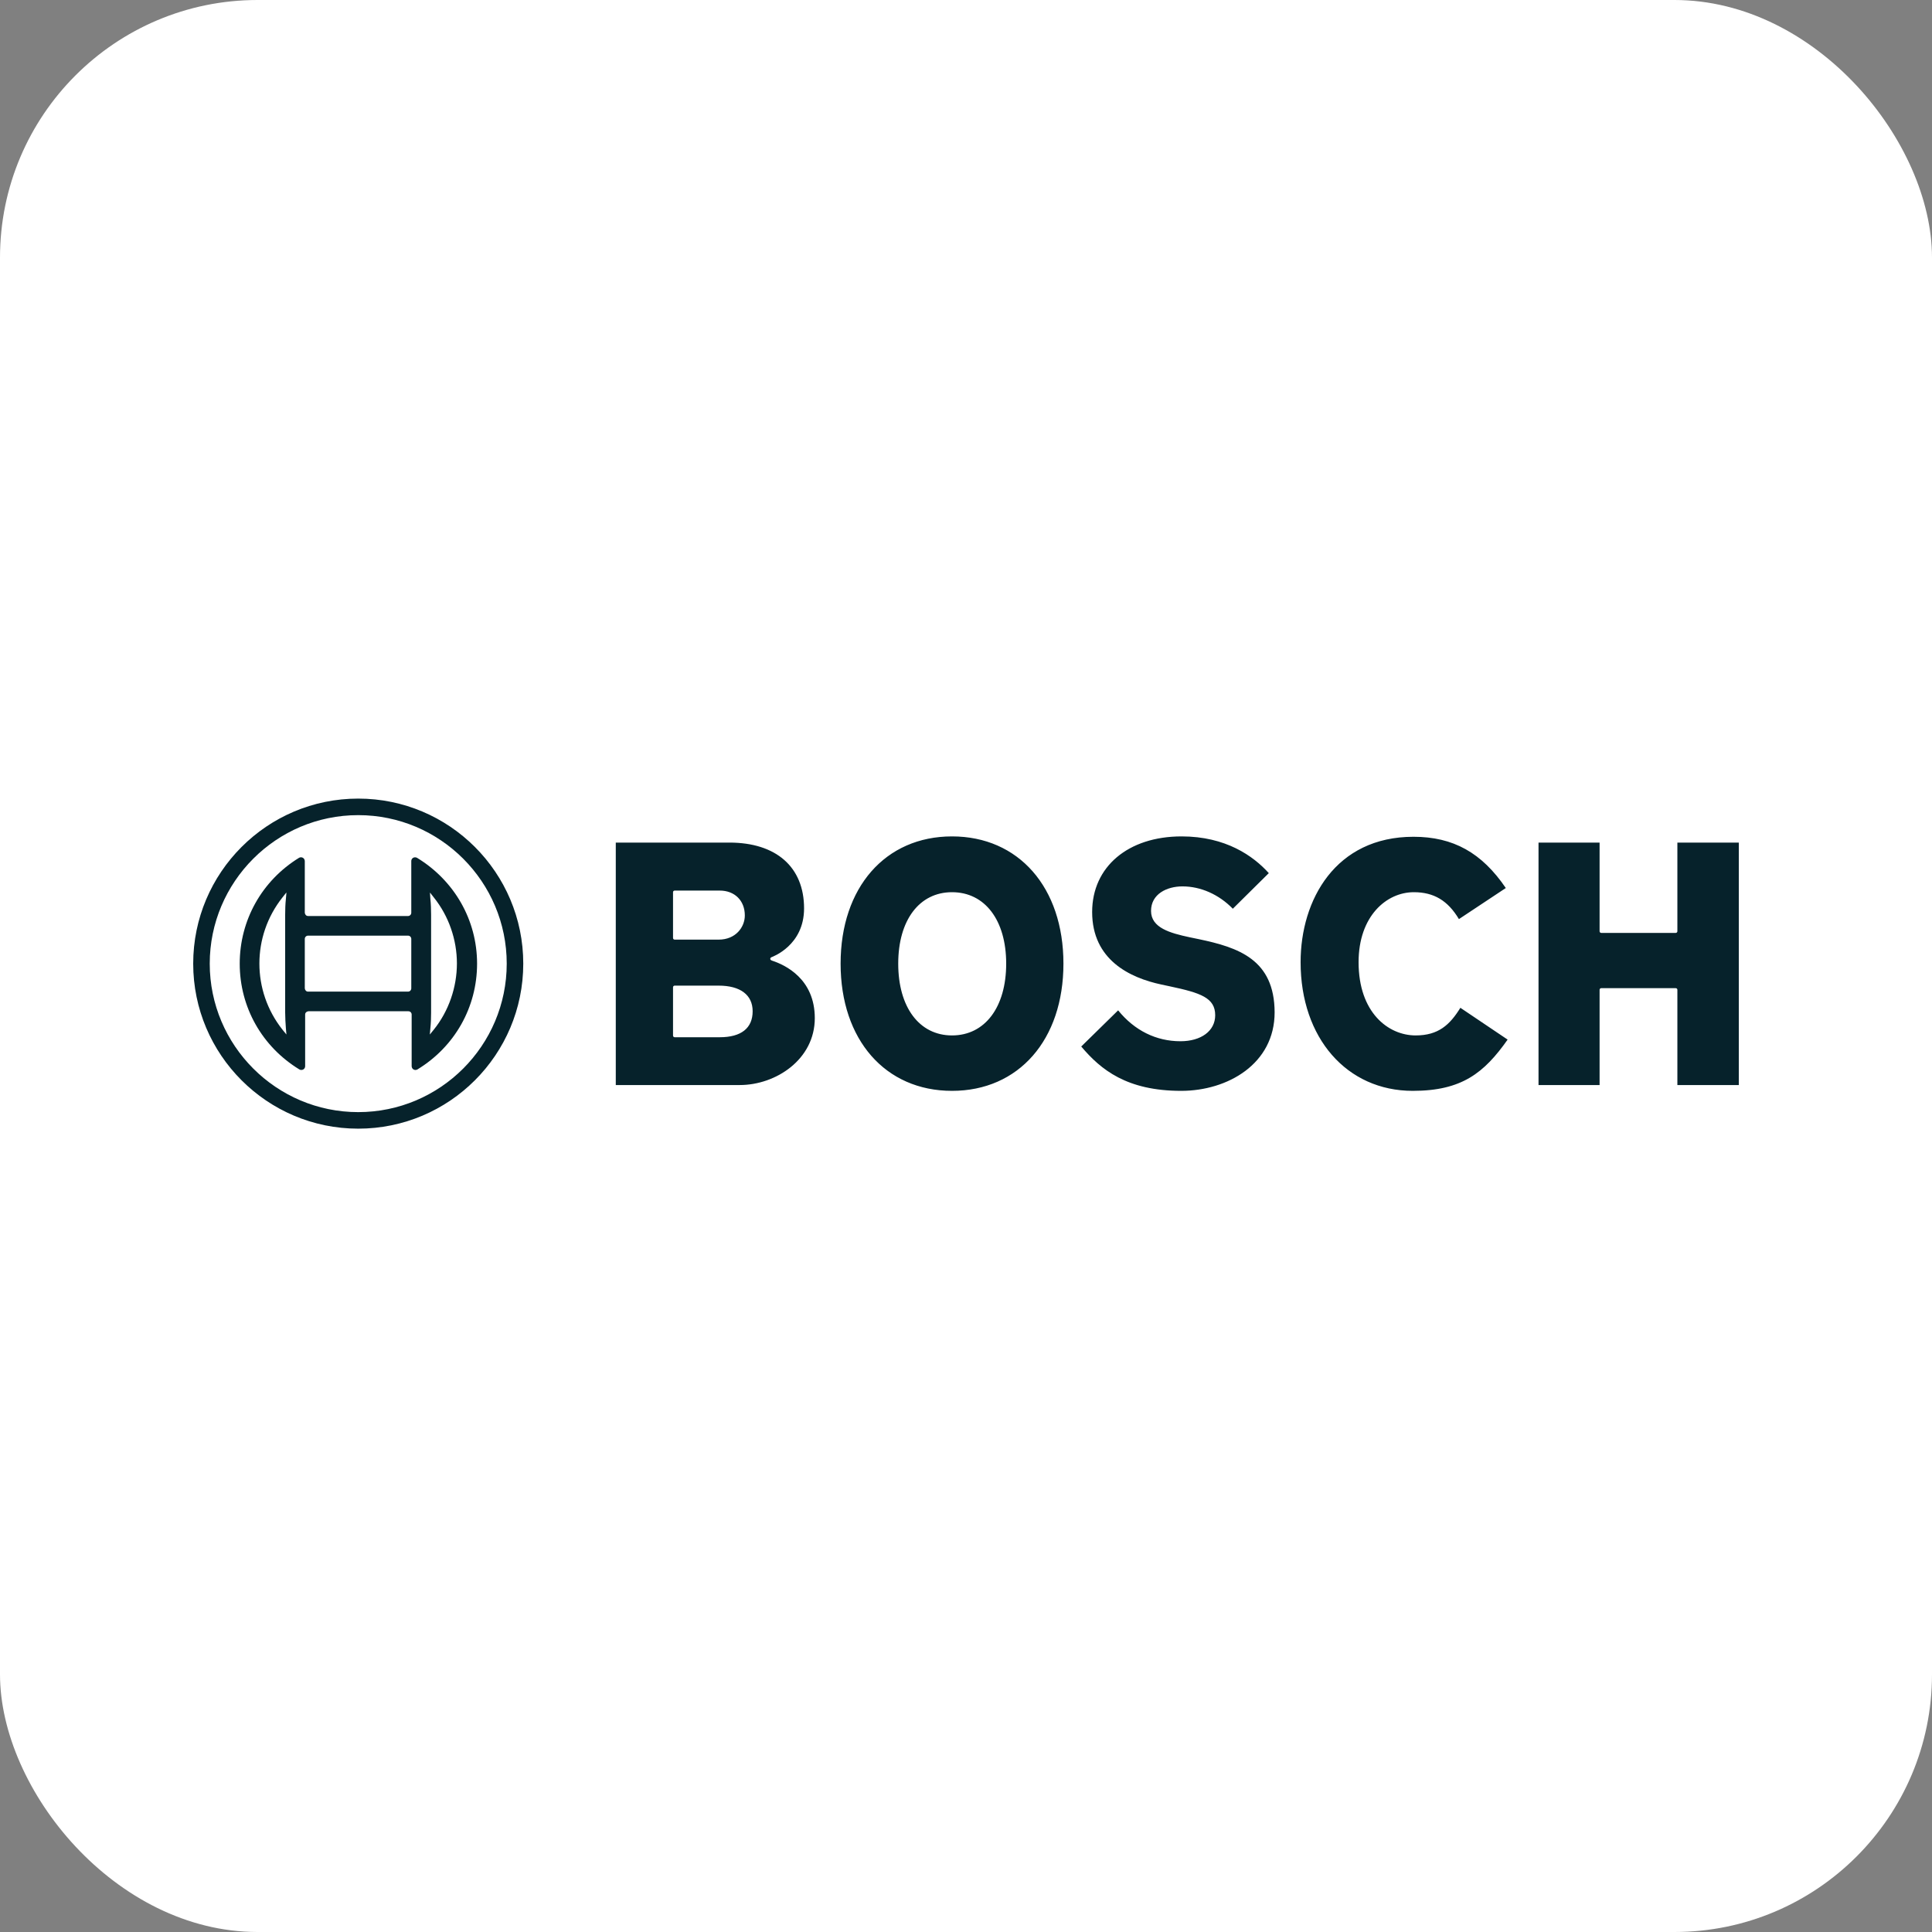
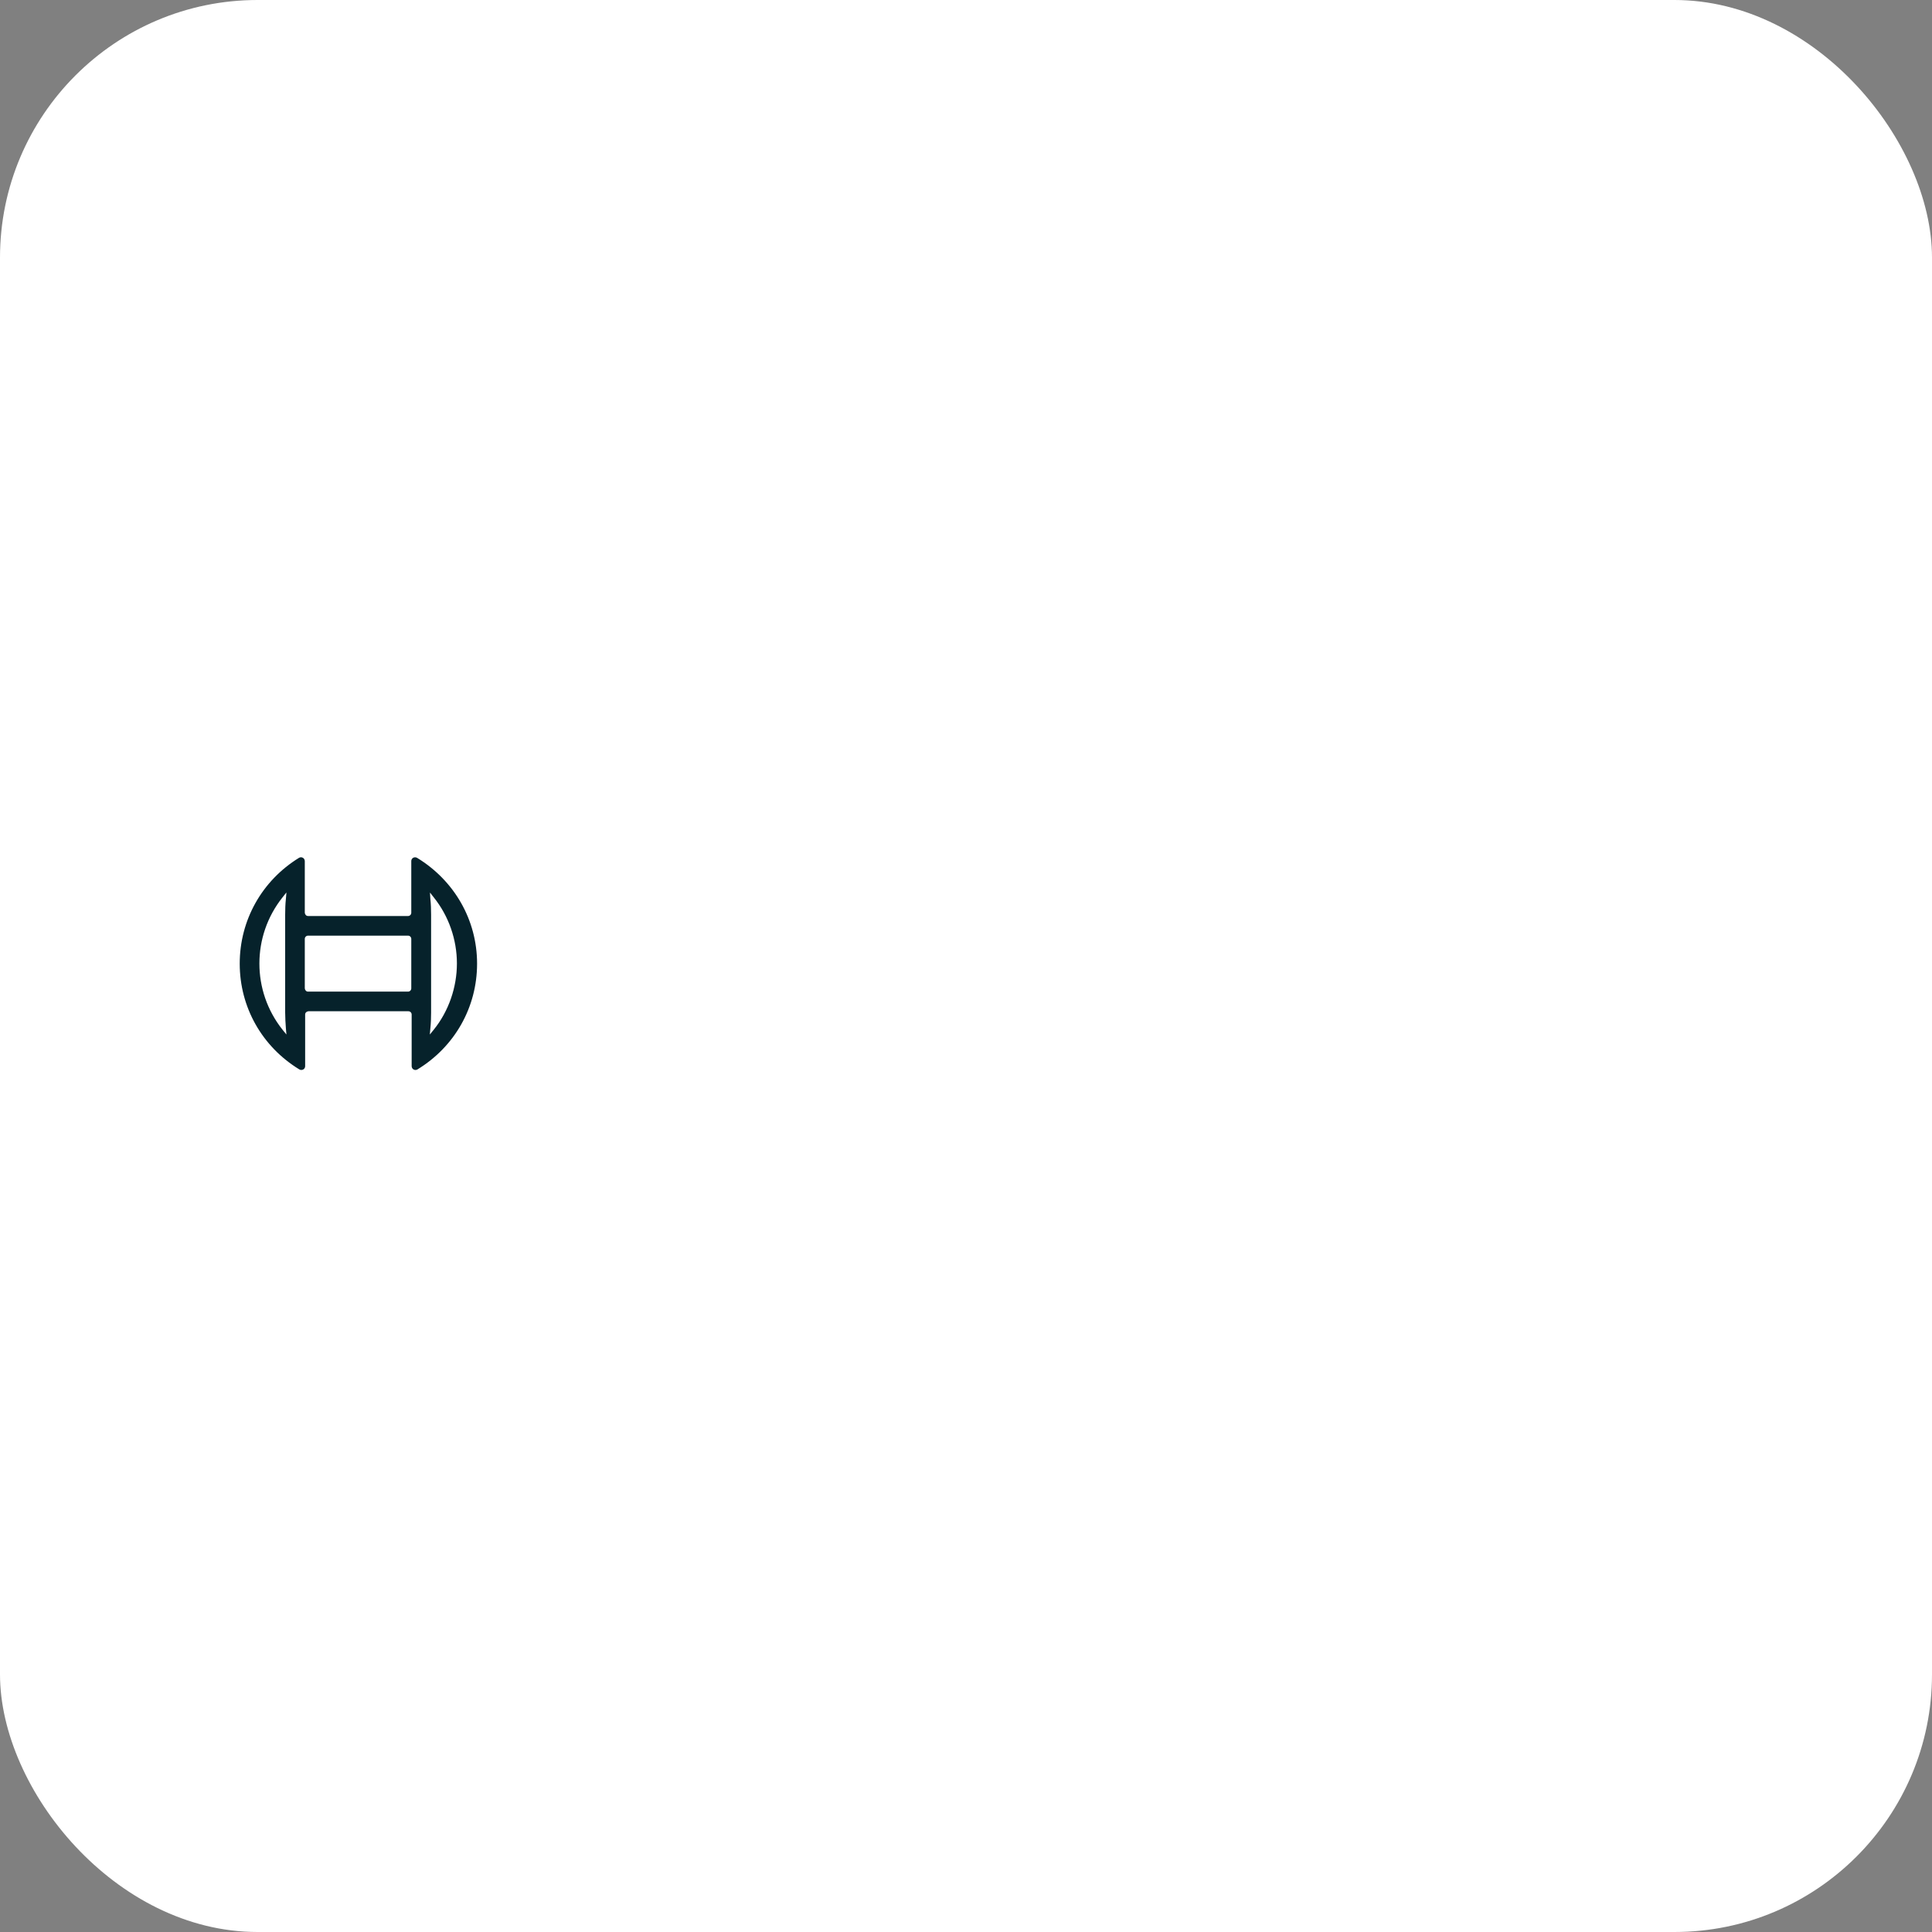
<svg xmlns="http://www.w3.org/2000/svg" width="125" height="125" viewBox="0 0 125 125" fill="none">
  <rect x="0" y="0" width="125" height="125" fill="#808080" stroke="none" />
  <rect width="125" height="125" rx="16.667" fill="white" />
  <g clip-path="url(#clip0_8880_15242)">
-     <path d="M23.177 51.669C17.286 51.669 12.5 56.455 12.5 62.347C12.5 68.238 17.286 73.024 23.177 73.024C29.069 73.024 33.855 68.238 33.855 62.347C33.855 56.455 29.069 51.669 23.177 51.669ZM23.177 71.954C17.874 71.954 13.57 67.638 13.57 62.347C13.57 57.055 17.874 52.739 23.177 52.739C28.481 52.739 32.785 57.055 32.785 62.347C32.785 67.638 28.481 71.954 23.177 71.954Z" fill="#06222B" />
    <path d="M26.987 55.503C26.951 55.48 26.904 55.468 26.857 55.468C26.716 55.468 26.61 55.574 26.61 55.715V59.054C26.61 59.172 26.516 59.266 26.399 59.266H19.931C19.814 59.266 19.731 59.172 19.72 59.054V55.715C19.72 55.668 19.708 55.632 19.684 55.585C19.614 55.468 19.461 55.432 19.343 55.503C16.956 56.973 15.51 59.525 15.51 62.347C15.51 65.169 16.956 67.721 19.367 69.191C19.402 69.214 19.449 69.226 19.496 69.226C19.637 69.226 19.743 69.12 19.743 68.979V65.639C19.743 65.522 19.837 65.439 19.955 65.428H26.422C26.54 65.428 26.634 65.522 26.634 65.639V68.979C26.634 69.026 26.646 69.061 26.669 69.108C26.74 69.226 26.893 69.261 27.01 69.191C29.421 67.721 30.867 65.169 30.867 62.347C30.867 59.525 29.397 56.973 26.987 55.503ZM18.497 66.533L18.532 66.933L18.273 66.615C16.286 64.111 16.286 60.571 18.273 58.066L18.497 57.784L18.532 57.749L18.497 58.161C18.461 58.49 18.45 58.831 18.45 59.172V65.51C18.45 65.851 18.473 66.192 18.497 66.533ZM26.61 63.946C26.61 64.064 26.516 64.158 26.399 64.158H19.931C19.814 64.158 19.731 64.064 19.72 63.946V60.748C19.72 60.63 19.814 60.536 19.931 60.536H26.399C26.516 60.536 26.61 60.63 26.61 60.748V63.946ZM28.069 66.615L27.81 66.933L27.845 66.533C27.88 66.204 27.892 65.863 27.892 65.522V59.172C27.892 58.831 27.88 58.49 27.845 58.161L27.833 57.984L27.822 57.796V57.749L28.069 58.066C29.033 59.266 29.562 60.795 29.562 62.335C29.562 63.876 29.033 65.416 28.069 66.615Z" fill="#06222B" />
-     <path d="M49.965 62.158C49.907 62.135 49.836 62.111 49.836 62.041C49.836 61.994 49.86 61.959 49.907 61.935C49.989 61.9 52.023 61.171 52.023 58.772C52.023 56.102 50.224 54.515 47.19 54.515H39.841V70.202H47.861C50.201 70.202 52.717 68.544 52.717 65.874C52.717 63.323 50.789 62.429 49.965 62.158ZM43.545 57.725C43.545 57.666 43.592 57.62 43.651 57.62H46.567C47.531 57.62 48.19 58.266 48.19 59.23C48.19 59.983 47.602 60.794 46.496 60.794H43.651C43.592 60.794 43.545 60.747 43.545 60.689V57.725ZM46.567 67.109H43.651C43.592 67.109 43.545 67.062 43.545 67.003V63.875C43.545 63.817 43.592 63.77 43.651 63.77H46.496C47.896 63.77 48.696 64.369 48.696 65.428C48.696 66.521 47.955 67.109 46.567 67.109ZM77.541 60.759L76.976 60.642C75.706 60.371 74.472 60.03 74.472 58.937C74.472 57.843 75.495 57.349 76.506 57.349C77.694 57.349 78.87 57.878 79.763 58.795L82.091 56.491C81.092 55.385 79.316 54.115 76.447 54.115C72.99 54.115 70.662 56.079 70.662 59.007C70.662 62.1 73.096 63.264 75.142 63.699L75.695 63.817C77.682 64.24 78.623 64.557 78.623 65.686C78.623 66.698 77.717 67.368 76.376 67.368C74.801 67.368 73.401 66.674 72.343 65.369L69.956 67.709C71.226 69.214 72.908 70.578 76.424 70.578C79.422 70.578 82.468 68.838 82.468 65.498C82.456 62.076 80.128 61.3 77.541 60.759ZM108.526 54.515V60.254C108.526 60.312 108.479 60.359 108.42 60.359H103.599C103.54 60.359 103.493 60.312 103.493 60.254V54.515H99.542V70.202H103.493V64.04C103.493 63.981 103.54 63.934 103.599 63.934H108.42C108.479 63.934 108.526 63.981 108.526 64.04V70.202H112.501V54.515H108.526ZM91.593 66.992C89.817 66.992 87.9 65.51 87.9 62.253C87.9 59.278 89.7 57.725 91.475 57.725C92.769 57.725 93.674 58.266 94.392 59.466L97.425 57.455C95.873 55.174 94.027 54.139 91.452 54.139C86.407 54.139 84.149 58.219 84.149 62.253C84.149 67.156 87.136 70.578 91.405 70.578C94.58 70.578 96.026 69.414 97.543 67.262L94.486 65.204C93.804 66.309 93.063 66.992 91.593 66.992ZM61.595 54.115C57.28 54.115 54.387 57.42 54.387 62.347C54.387 67.274 57.28 70.578 61.595 70.578C65.911 70.578 68.804 67.274 68.804 62.347C68.804 57.42 65.911 54.115 61.595 54.115ZM61.595 66.992C59.479 66.992 58.115 65.169 58.115 62.347C58.115 59.536 59.479 57.725 61.595 57.725C63.724 57.725 65.1 59.536 65.1 62.347C65.1 65.169 63.724 66.992 61.595 66.992Z" fill="#06222B" />
  </g>
  <defs>
    <clipPath id="clip0_8880_15242">
      <rect width="100" height="21.36" fill="white" transform="translate(12.5 51.666)" />
    </clipPath>
  </defs>
</svg>